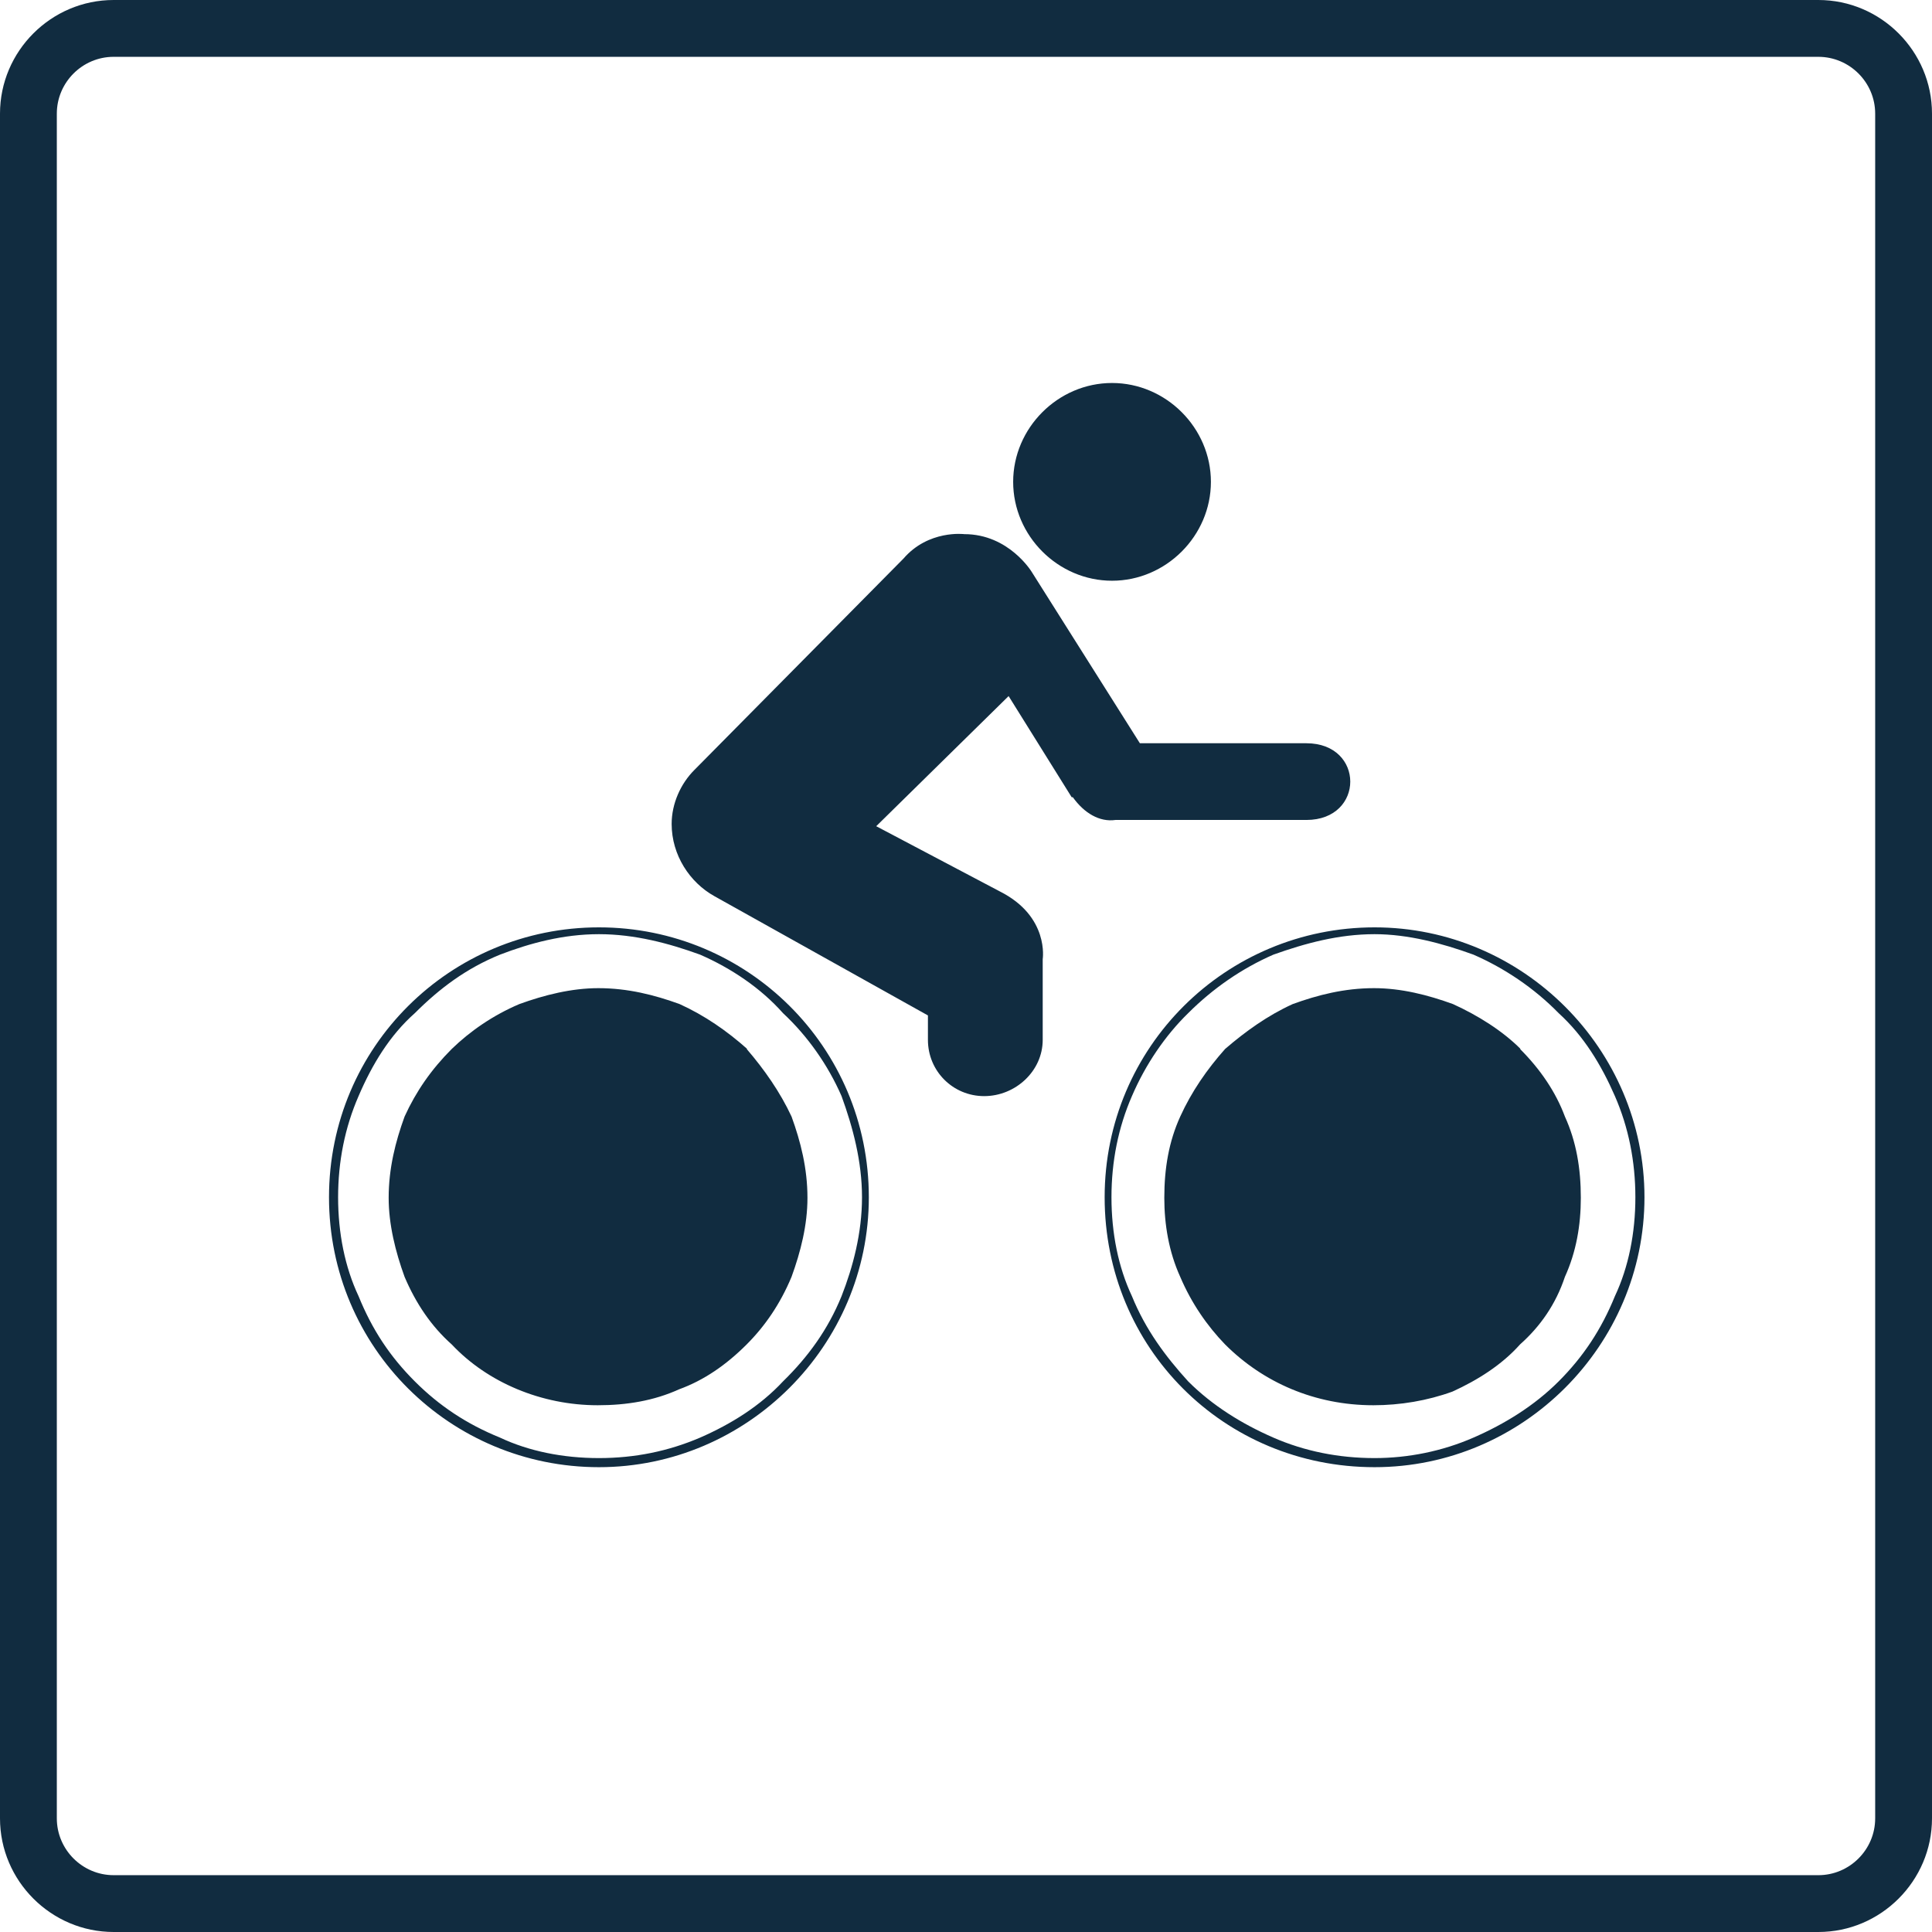
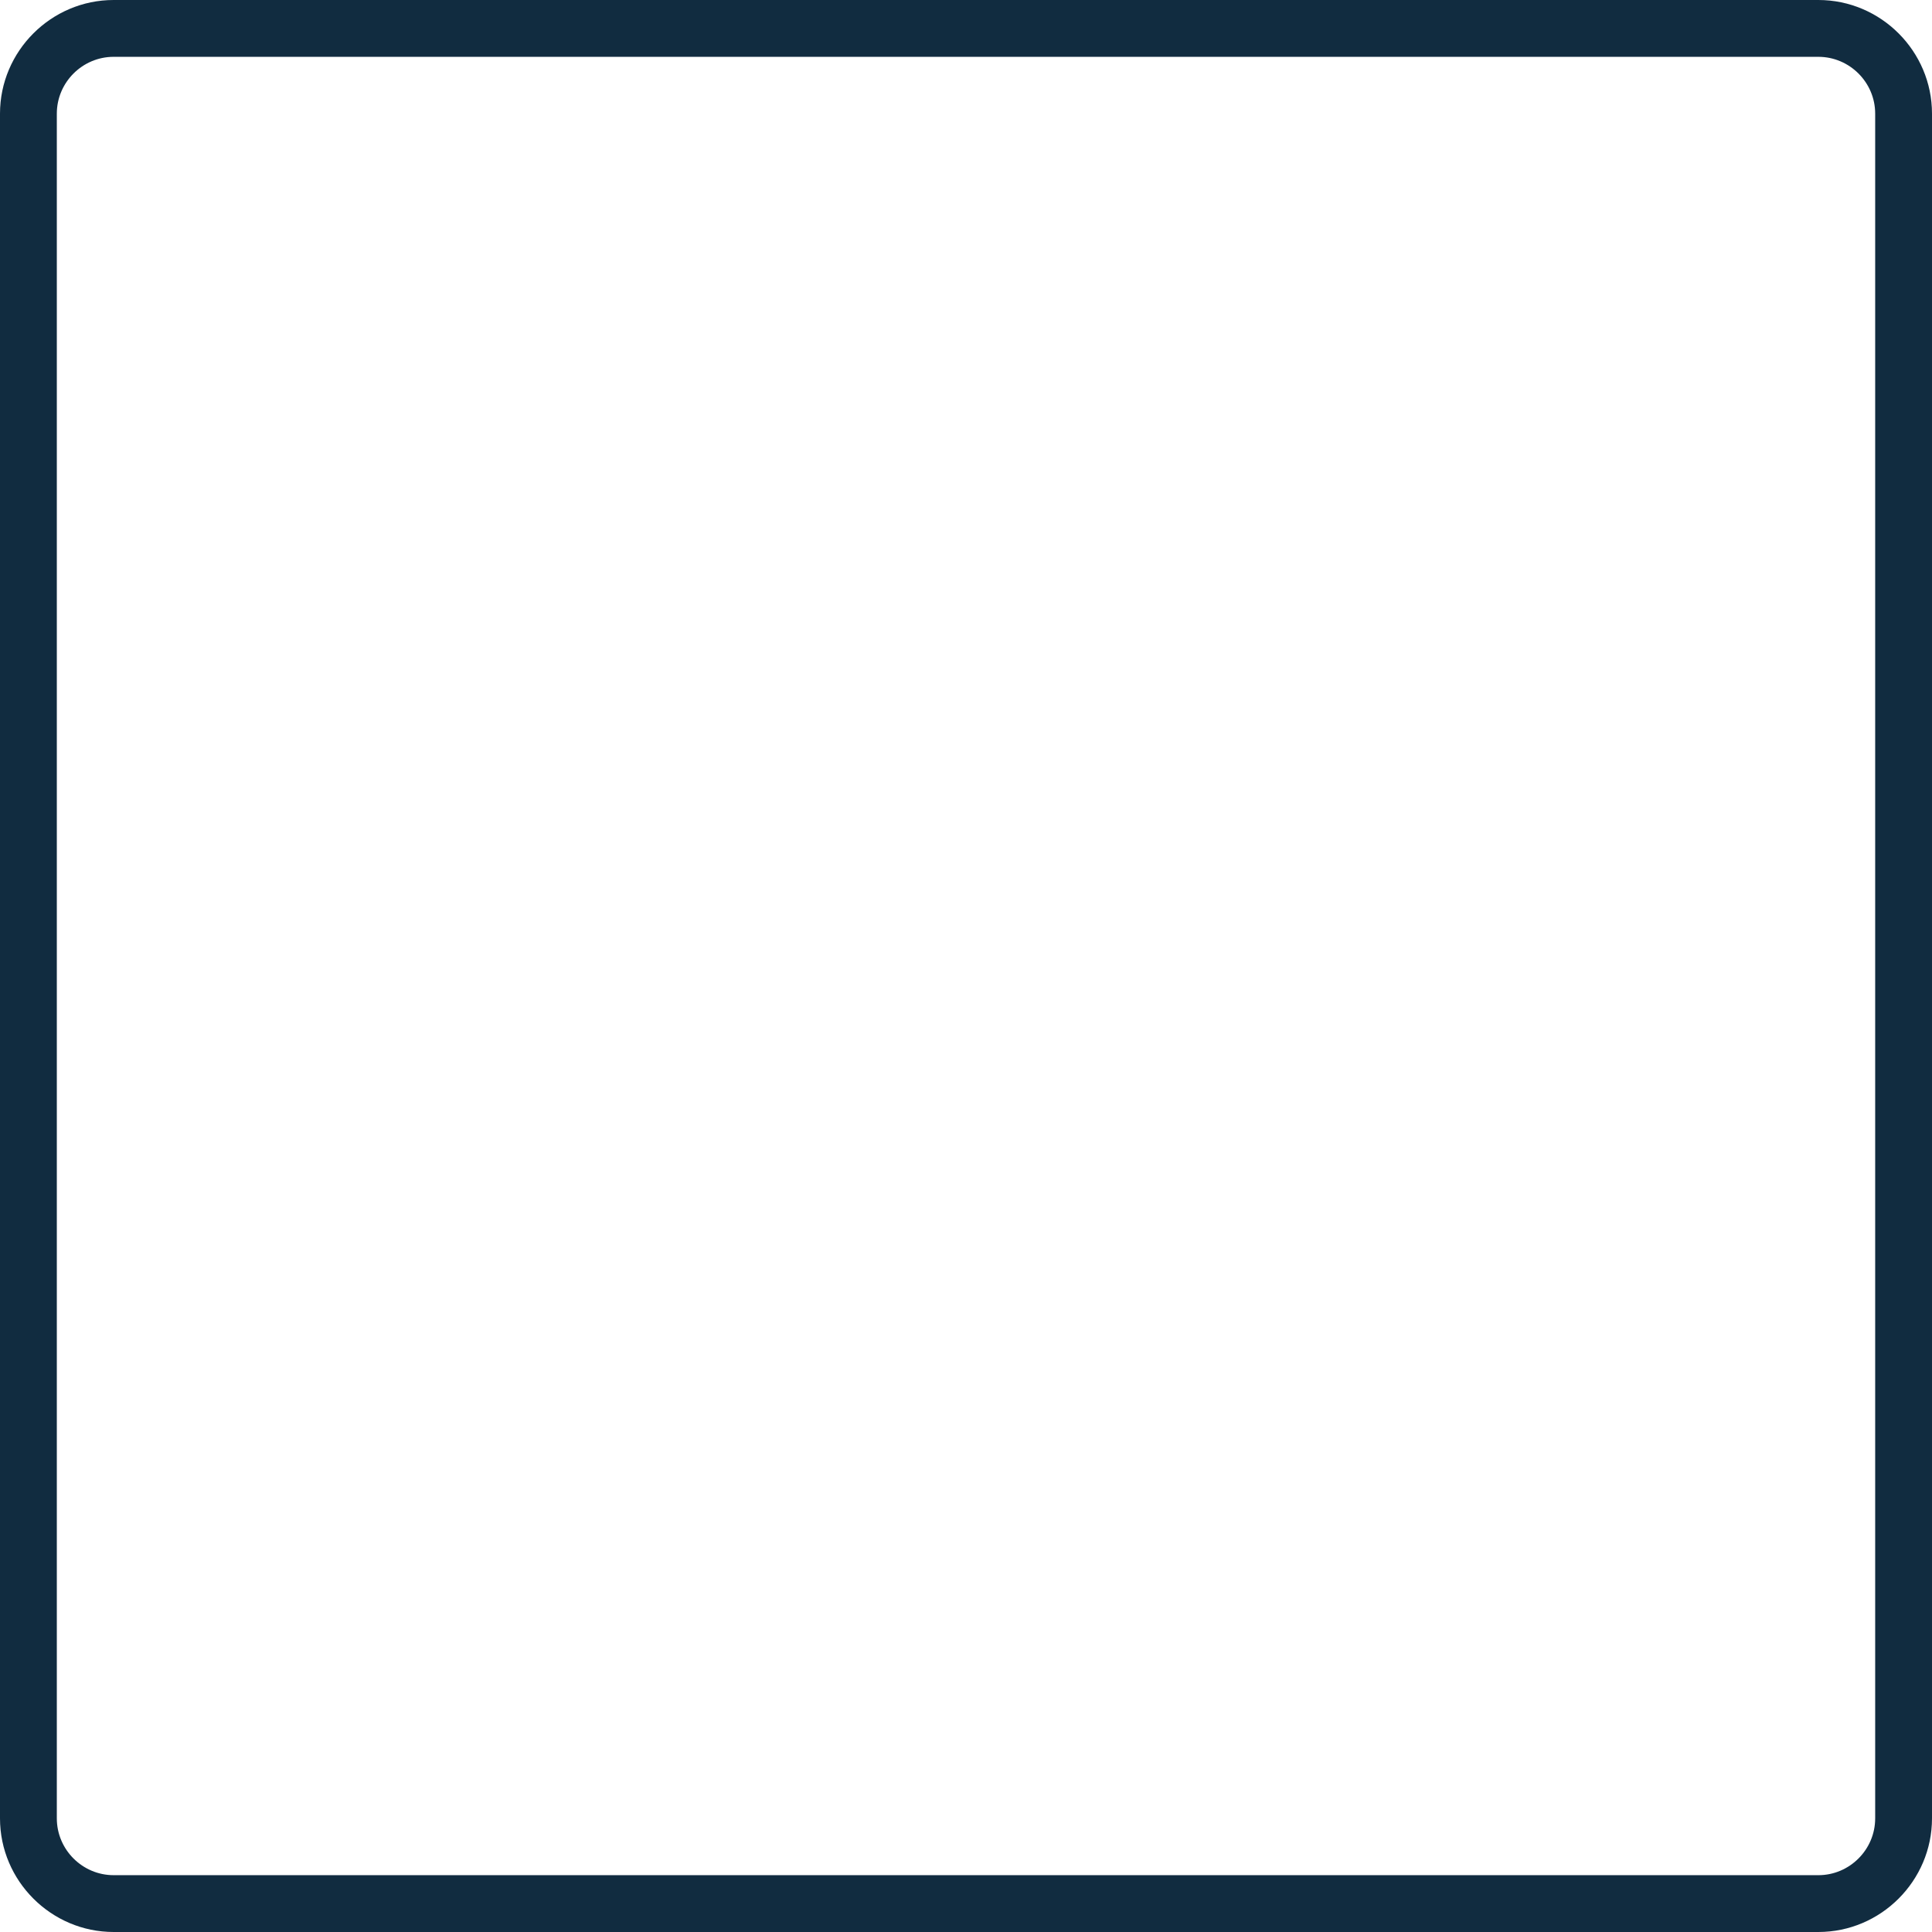
<svg xmlns="http://www.w3.org/2000/svg" id="Calque_2" viewBox="0 0 34 34">
  <defs>
    <style>.cls-1,.cls-2{fill:#112c40;}.cls-2{fill-rule:evenodd;}</style>
  </defs>
  <g id="Calque_1-2">
    <g>
-       <path class="cls-1" d="m32,1c.55,0,1,.45,1,1v30c0,.55-.45,1-1,1H2c-.55,0-1-.45-1-1V2c0-.55.45-1,1-1h30m0-1H2C.9,0,0,.9,0,2v30c0,1.1.9,2,2,2h30c1.1,0,2-.9,2-2V2c0-1.1-.9-2-2-2h0Z" />
-       <path class="cls-2" d="m19.57,10.22c.95,0,1.74-.79,1.74-1.74s-.79-1.74-1.74-1.74-1.74.79-1.74,1.74.79,1.74,1.74,1.74h0Zm-4.28,10.85c0-2.65-2.14-4.75-4.75-4.75s-4.75,2.1-4.75,4.75,2.14,4.75,4.75,4.75,4.75-2.14,4.75-4.75h0Zm-4.75-4.63c.63,0,1.23.16,1.78.36.55.24,1.07.59,1.46,1.03.43.4.79.91,1.03,1.46.2.55.36,1.15.36,1.78s-.16,1.23-.36,1.74c-.24.59-.59,1.07-1.03,1.5-.4.43-.91.75-1.46.99-.56.24-1.15.36-1.78.36s-1.23-.12-1.74-.36c-.59-.24-1.07-.56-1.5-.99-.44-.44-.75-.91-.99-1.5-.24-.51-.36-1.11-.36-1.74s.12-1.23.36-1.78c.24-.56.55-1.07.99-1.46.44-.44.91-.79,1.5-1.03.52-.2,1.11-.36,1.74-.36h0Zm2.61,2.02c-.36-.32-.75-.59-1.19-.79-.44-.16-.91-.28-1.43-.28-.47,0-.95.12-1.39.28-.47.2-.87.48-1.19.79-.36.36-.63.75-.83,1.19-.16.44-.28.91-.28,1.43,0,.47.12.95.28,1.39.2.47.47.87.83,1.19.63.67,1.58,1.07,2.57,1.07.51,0,.99-.08,1.43-.28.44-.16.83-.43,1.19-.79.32-.32.59-.71.79-1.19.16-.44.28-.91.28-1.39,0-.52-.12-.99-.28-1.43-.2-.43-.48-.83-.79-1.19h0Zm11.04,7.36c2.61,0,4.75-2.14,4.75-4.75s-2.14-4.75-4.75-4.75-4.75,2.1-4.75,4.75,2.1,4.75,4.75,4.75h0Zm0-9.38c.59,0,1.19.16,1.74.36.55.24,1.07.59,1.5,1.03.44.4.75.91.99,1.46.24.55.36,1.15.36,1.78s-.12,1.23-.36,1.74c-.24.59-.56,1.07-.99,1.5s-.95.75-1.5.99c-.55.24-1.15.36-1.74.36-.63,0-1.23-.12-1.78-.36-.55-.24-1.07-.56-1.5-.99-.4-.44-.75-.91-.99-1.5-.24-.51-.36-1.11-.36-1.74s.12-1.23.36-1.78c.24-.56.59-1.07.99-1.46.44-.44.95-.79,1.5-1.03.56-.2,1.15-.36,1.78-.36h0Zm2.57,2.02c-.32-.32-.75-.59-1.19-.79-.44-.16-.91-.28-1.39-.28-.52,0-.99.12-1.43.28-.44.2-.83.48-1.19.79-.32.36-.59.75-.79,1.19-.2.44-.28.91-.28,1.43,0,.47.08.95.28,1.39.2.47.48.87.79,1.19.67.67,1.58,1.07,2.61,1.07.47,0,.95-.08,1.39-.24.44-.2.87-.47,1.19-.83.36-.32.63-.71.79-1.19.2-.44.28-.91.28-1.39,0-.52-.08-.99-.28-1.43-.16-.43-.43-.83-.79-1.19h0Zm-7.88-4.43c.2.28.47.44.75.4h3.36c1.03,0,1.03-1.35,0-1.35h-2.93l-1.9-3.01s-.4-.67-1.19-.67c0,0-.63-.08-1.07.43l-3.68,3.72c-.24.24-.4.59-.4.95,0,.55.32,1.03.75,1.27l3.76,2.1v.43c0,.55.44.99.99.99s1.03-.44,1.03-.99v-1.42s.12-.75-.75-1.19l-2.18-1.15,2.33-2.29,1.11,1.78Z" />
+       <path class="cls-1" d="m32,1c.55,0,1,.45,1,1v30c0,.55-.45,1-1,1H2c-.55,0-1-.45-1-1V2c0-.55.45-1,1-1h30m0-1H2C.9,0,0,.9,0,2v30c0,1.1.9,2,2,2h30c1.1,0,2-.9,2-2V2c0-1.1-.9-2-2-2h0" />
    </g>
  </g>
</svg>